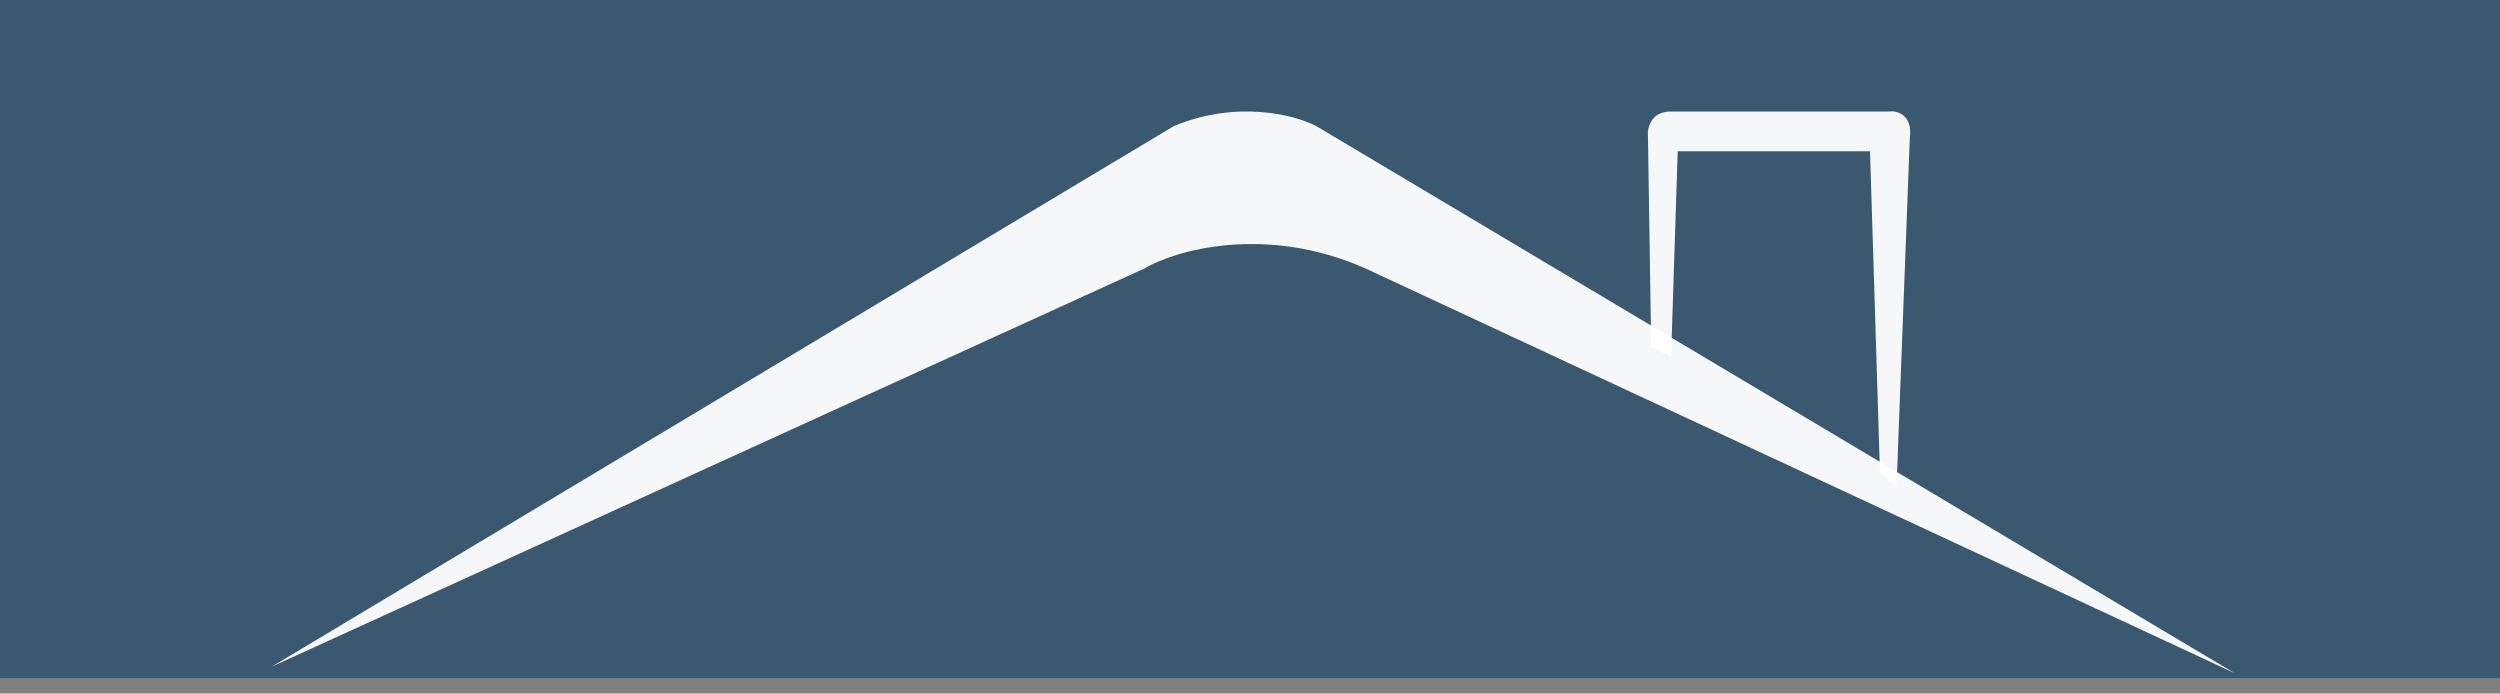
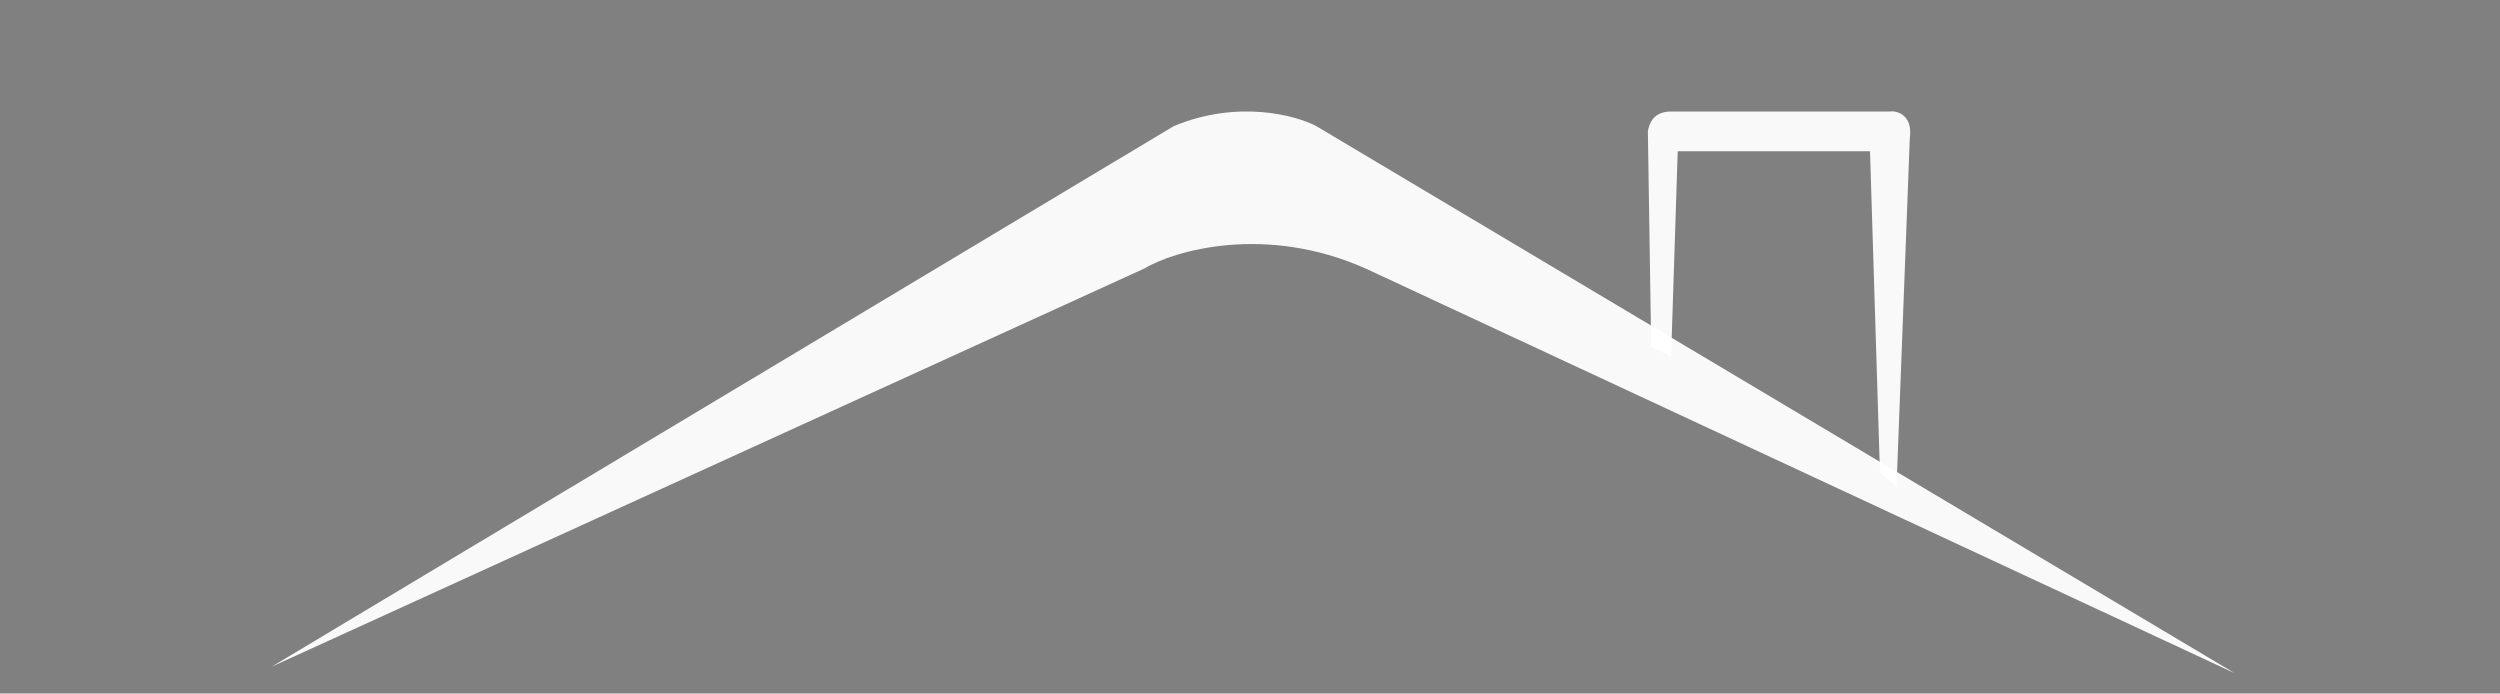
<svg xmlns="http://www.w3.org/2000/svg" width="155" height="43" viewBox="0 0 155 43" fill="none">
  <rect x="0" y="0" width="155" height="43" fill="#808080" stroke="none" />
-   <rect width="155" height="42.044" fill="#3A586F" />
  <path d="M70.922 16.66L16.857 41.328L72.772 7.82C76.719 6.176 80.309 7.135 81.611 7.82L138.554 41.739L84.695 16.66C78.445 13.864 72.772 15.546 70.922 16.66Z" fill="white" fill-opacity="0.95" />
  <path d="M102.168 8.146L102.374 21.508L103.607 22.125L104.018 9.38H115.941L116.558 29.32L117.586 30.142L118.408 8.558C118.614 7.118 117.586 6.844 117.175 6.913H103.607C102.456 6.913 102.237 7.735 102.168 8.146Z" fill="white" fill-opacity="0.95" />
</svg>